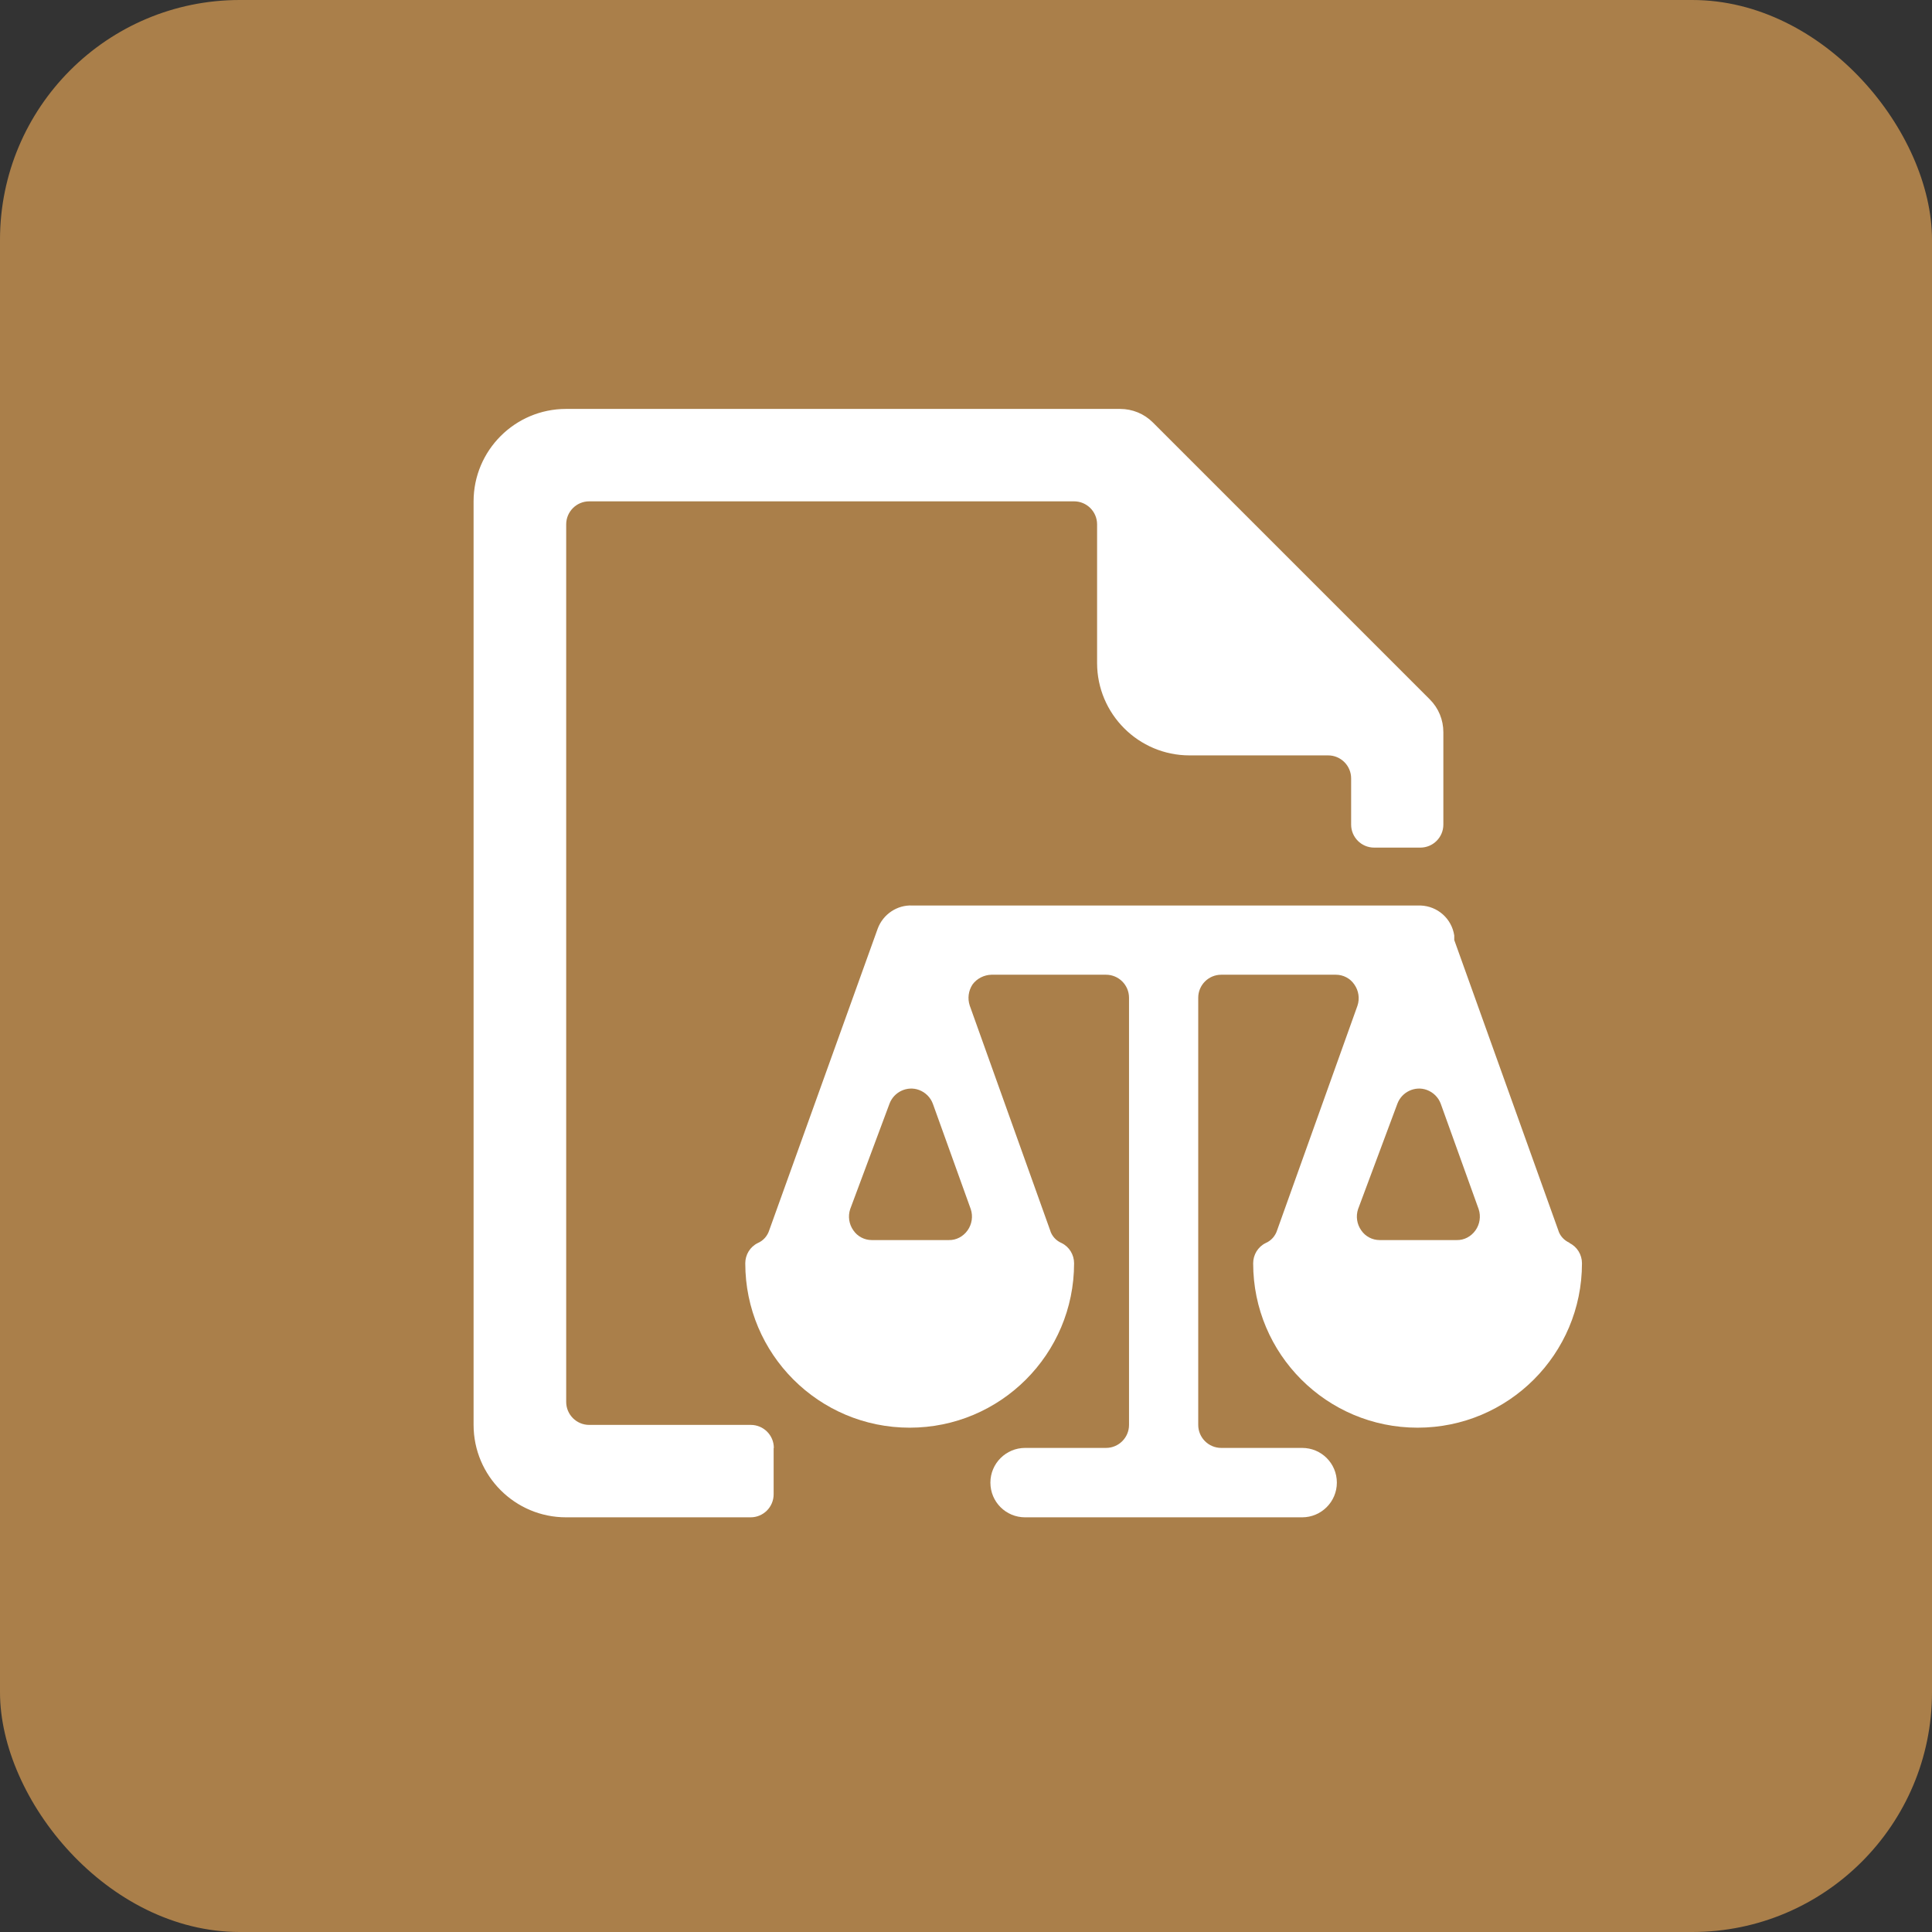
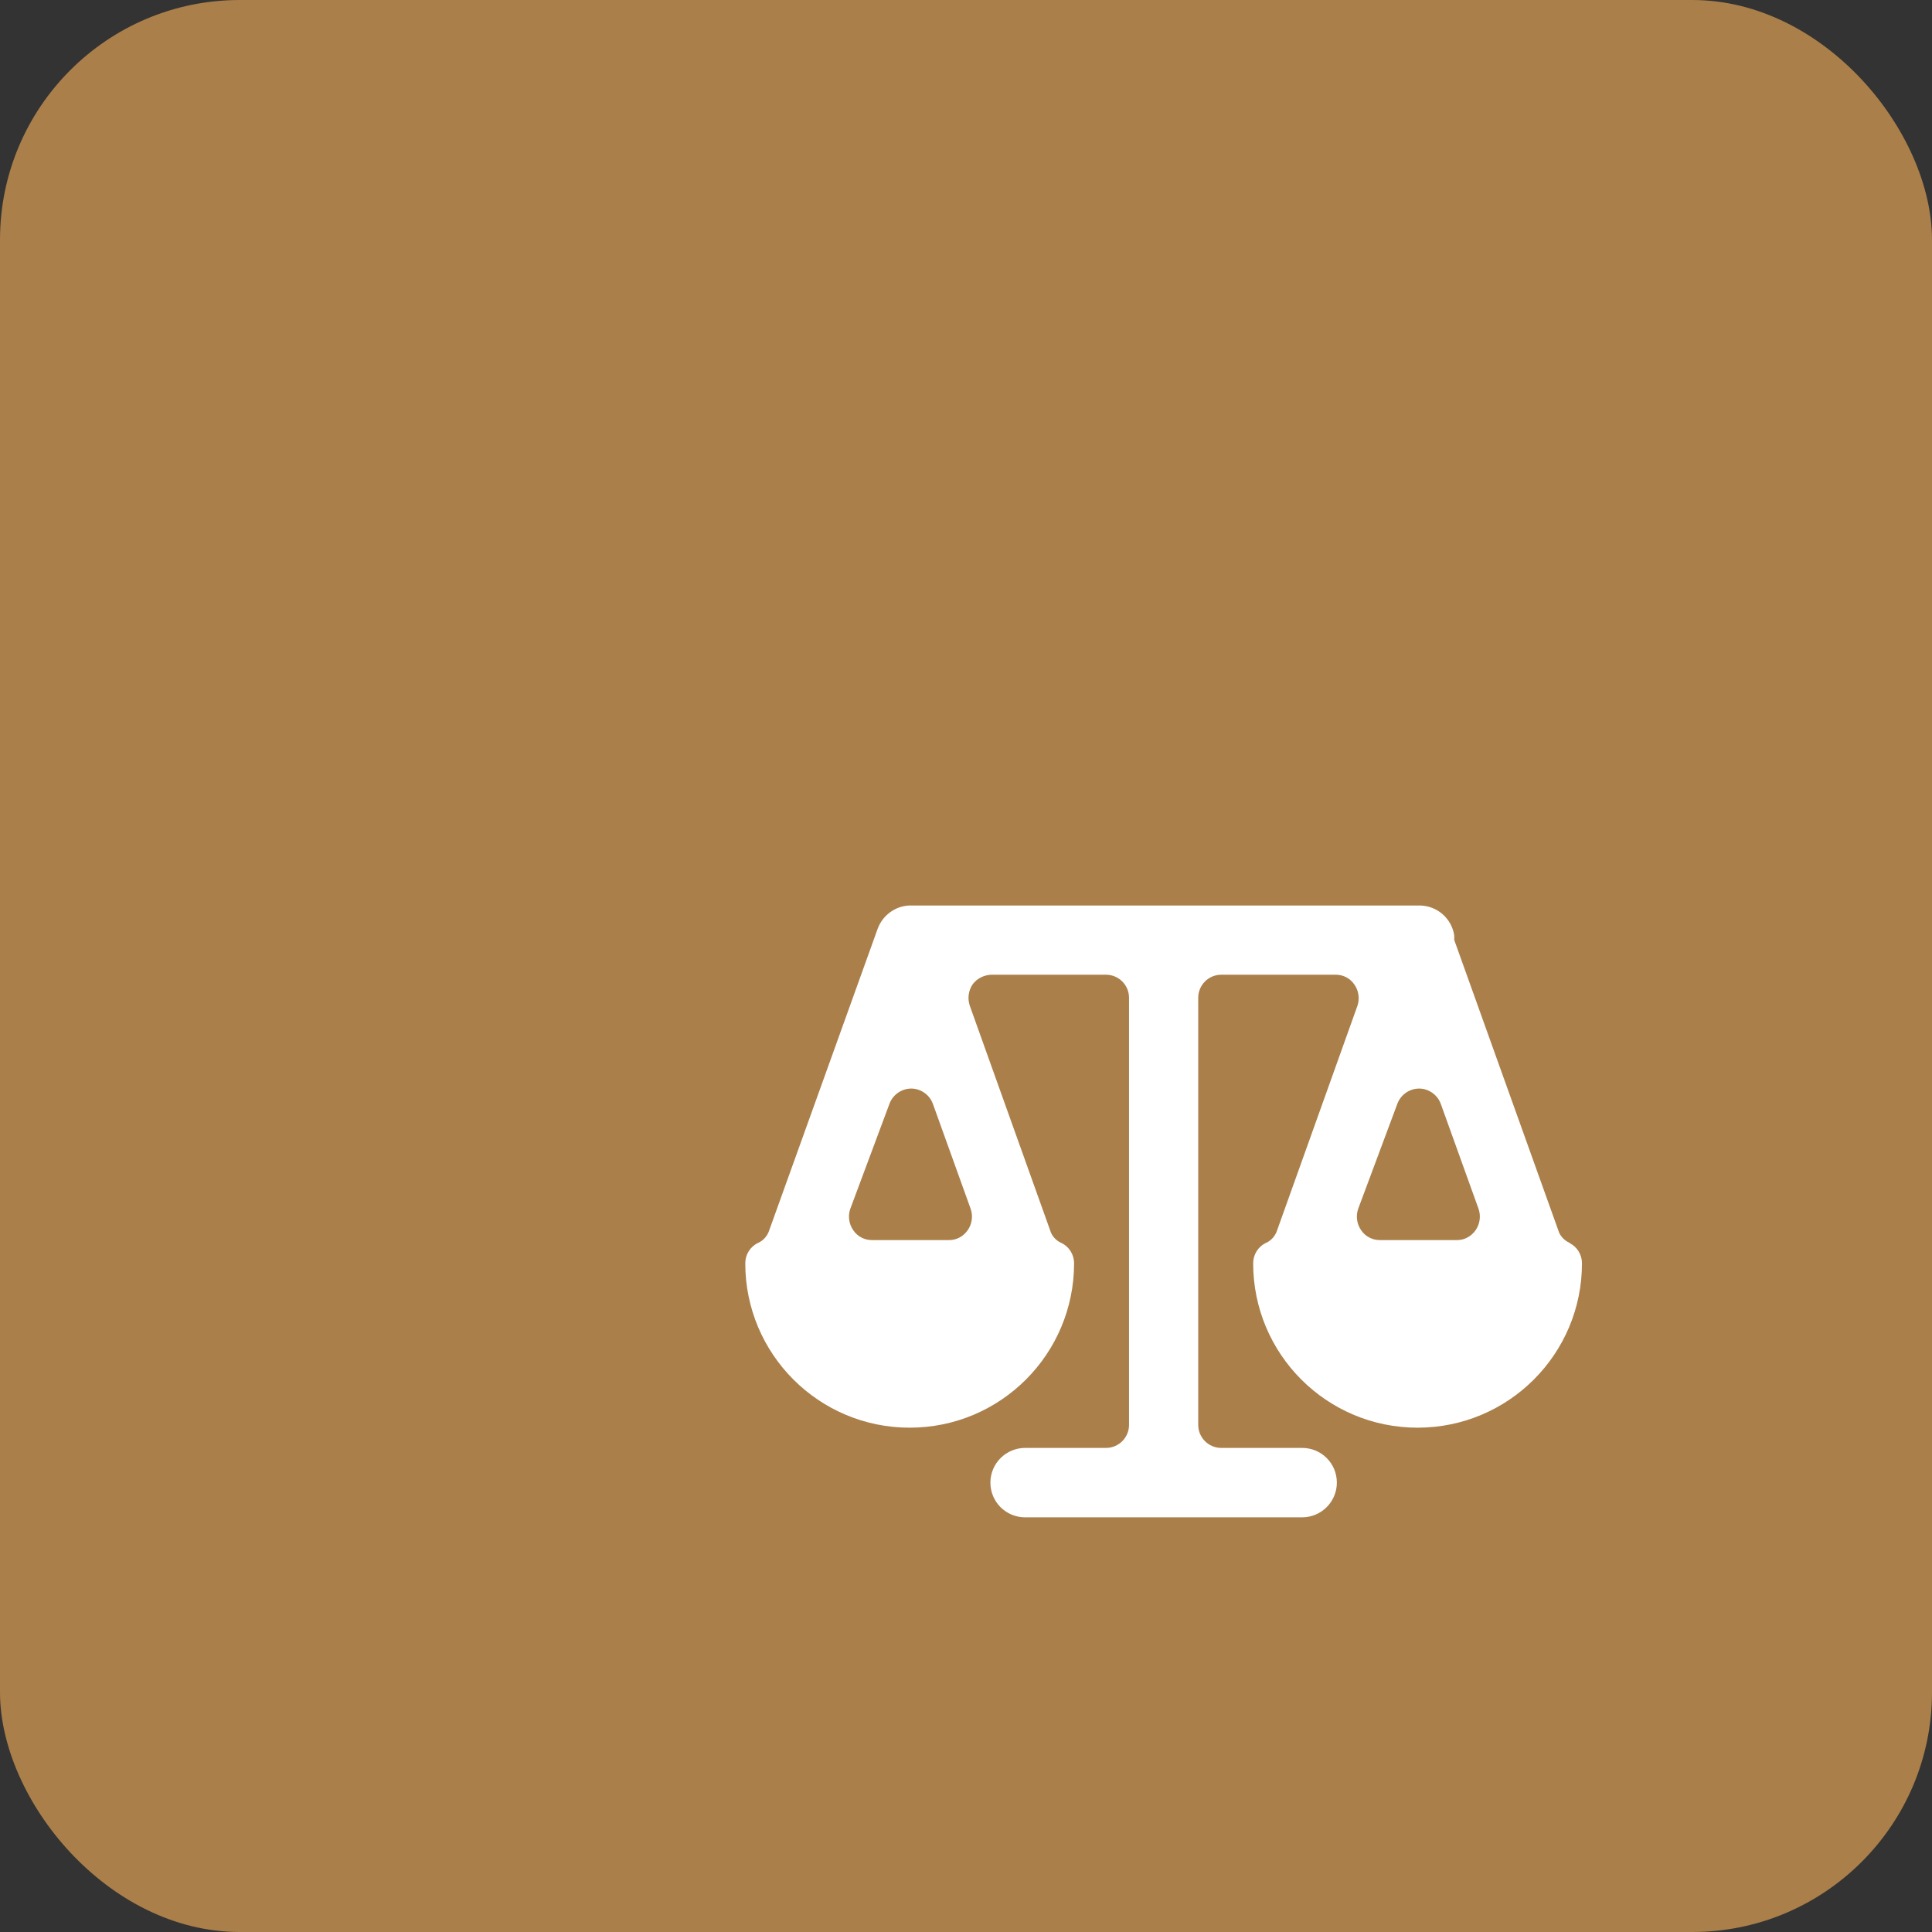
<svg xmlns="http://www.w3.org/2000/svg" id="Capa_2" viewBox="0 0 97.42 97.42">
  <rect x="0" y="0" width="97.42" height="97.42" fill="#333333" stroke="none" />
  <defs>
    <style>.cls-1{fill:#fff;}.cls-2{fill:#aa7f4a;}</style>
  </defs>
  <g id="Capa_1-2">
    <rect class="cls-2" width="97.42" height="97.42" rx="12.09" ry="12.09" />
    <path class="cls-1" d="M79.15,62.67c-.28-.12-.5-.36-.58-.65l-5.24-14.62v-.23c-.13-.85-.84-1.48-1.7-1.51h-25.62c-.77-.04-1.48.44-1.75,1.16l-5.47,15.21c-.09.29-.3.53-.58.65-.39.19-.63.59-.63,1.02,0,4.58,3.71,8.29,8.29,8.29s8.29-3.71,8.29-8.29c0-.43-.24-.83-.63-1.02-.28-.12-.5-.36-.58-.65l-4.05-11.32c-.12-.36-.07-.75.14-1.07.22-.3.58-.48.95-.49h5.78c.64,0,1.16.52,1.16,1.16v21.54c0,.64-.52,1.16-1.16,1.16h-4.08c-.96,0-1.75.78-1.75,1.75s.78,1.75,1.75,1.75h13.97c.96,0,1.75-.78,1.75-1.75s-.78-1.75-1.75-1.75h-4.08c-.64,0-1.16-.52-1.16-1.16v-21.54c0-.64.52-1.16,1.16-1.16h5.78c.37,0,.72.18.93.49.22.31.28.71.16,1.07l-4.05,11.32c-.09.29-.3.53-.58.65-.39.19-.63.59-.63,1.02,0,4.58,3.71,8.29,8.29,8.29s8.29-3.71,8.29-8.29c0-.43-.24-.83-.63-1.02ZM69.57,62.53c-.37,0-.72-.18-.93-.49-.22-.31-.28-.71-.16-1.07l1.98-5.31c.22-.6.89-.92,1.49-.7.32.12.58.37.7.7l1.91,5.31c.12.36.06.76-.16,1.07-.22.31-.57.5-.95.49h-3.87ZM43.96,62.53c-.37,0-.72-.18-.93-.49-.22-.31-.28-.71-.16-1.07l1.98-5.31c.22-.6.89-.92,1.49-.7.32.12.58.37.7.7l1.91,5.31c.12.36.06.76-.16,1.07-.22.31-.57.5-.95.49h-3.87Z" />
-     <path class="cls-1" d="M39.02,73.01c0-.64-.52-1.16-1.16-1.16h-8.15c-.64,0-1.16-.52-1.16-1.16V26.44c0-.64.52-1.16,1.16-1.16h24.45c.64,0,1.16.52,1.16,1.16v6.99c0,2.57,2.09,4.66,4.66,4.66h6.99c.64,0,1.16.52,1.16,1.16v2.33c0,.64.52,1.16,1.16,1.16h2.33c.64,0,1.16-.52,1.16-1.16v-4.66c0-.62-.24-1.21-.68-1.65l-13.97-13.97c-.44-.44-1.03-.68-1.65-.68h-27.94c-2.57,0-4.66,2.09-4.66,4.66v46.57c0,2.57,2.09,4.66,4.66,4.66h9.31c.64,0,1.16-.52,1.16-1.16v-2.33Z" />
  </g>
</svg>